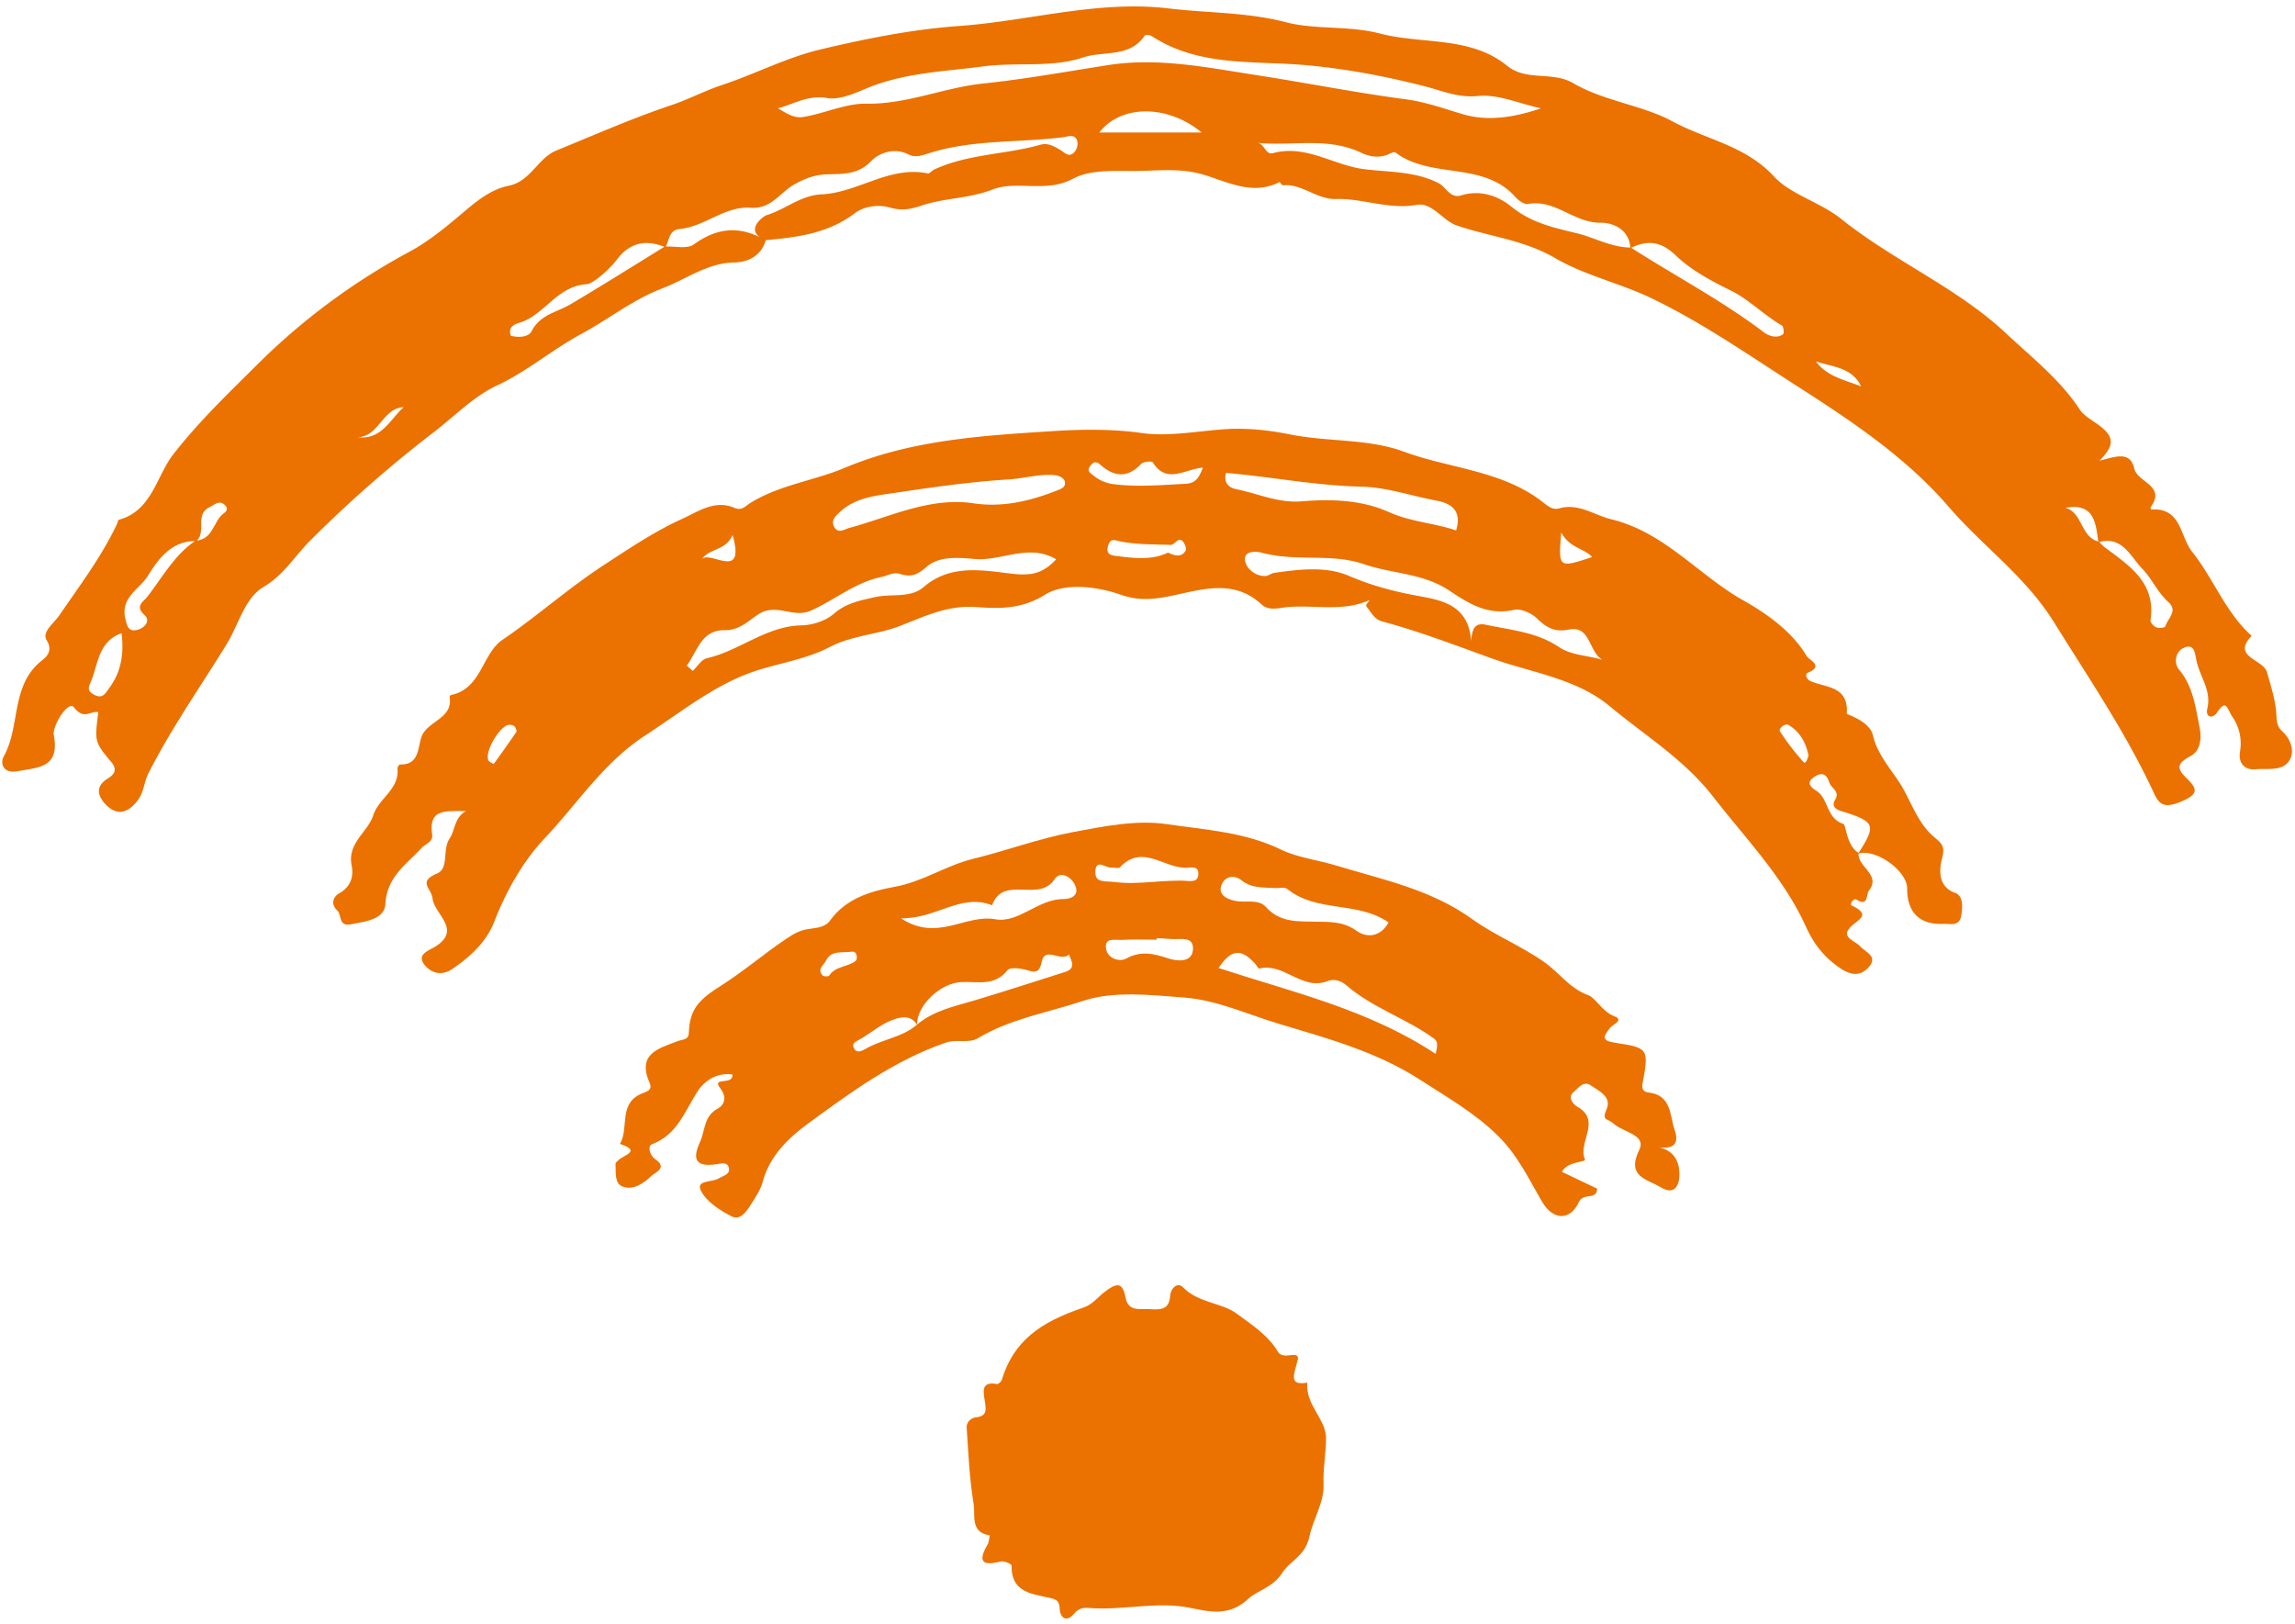
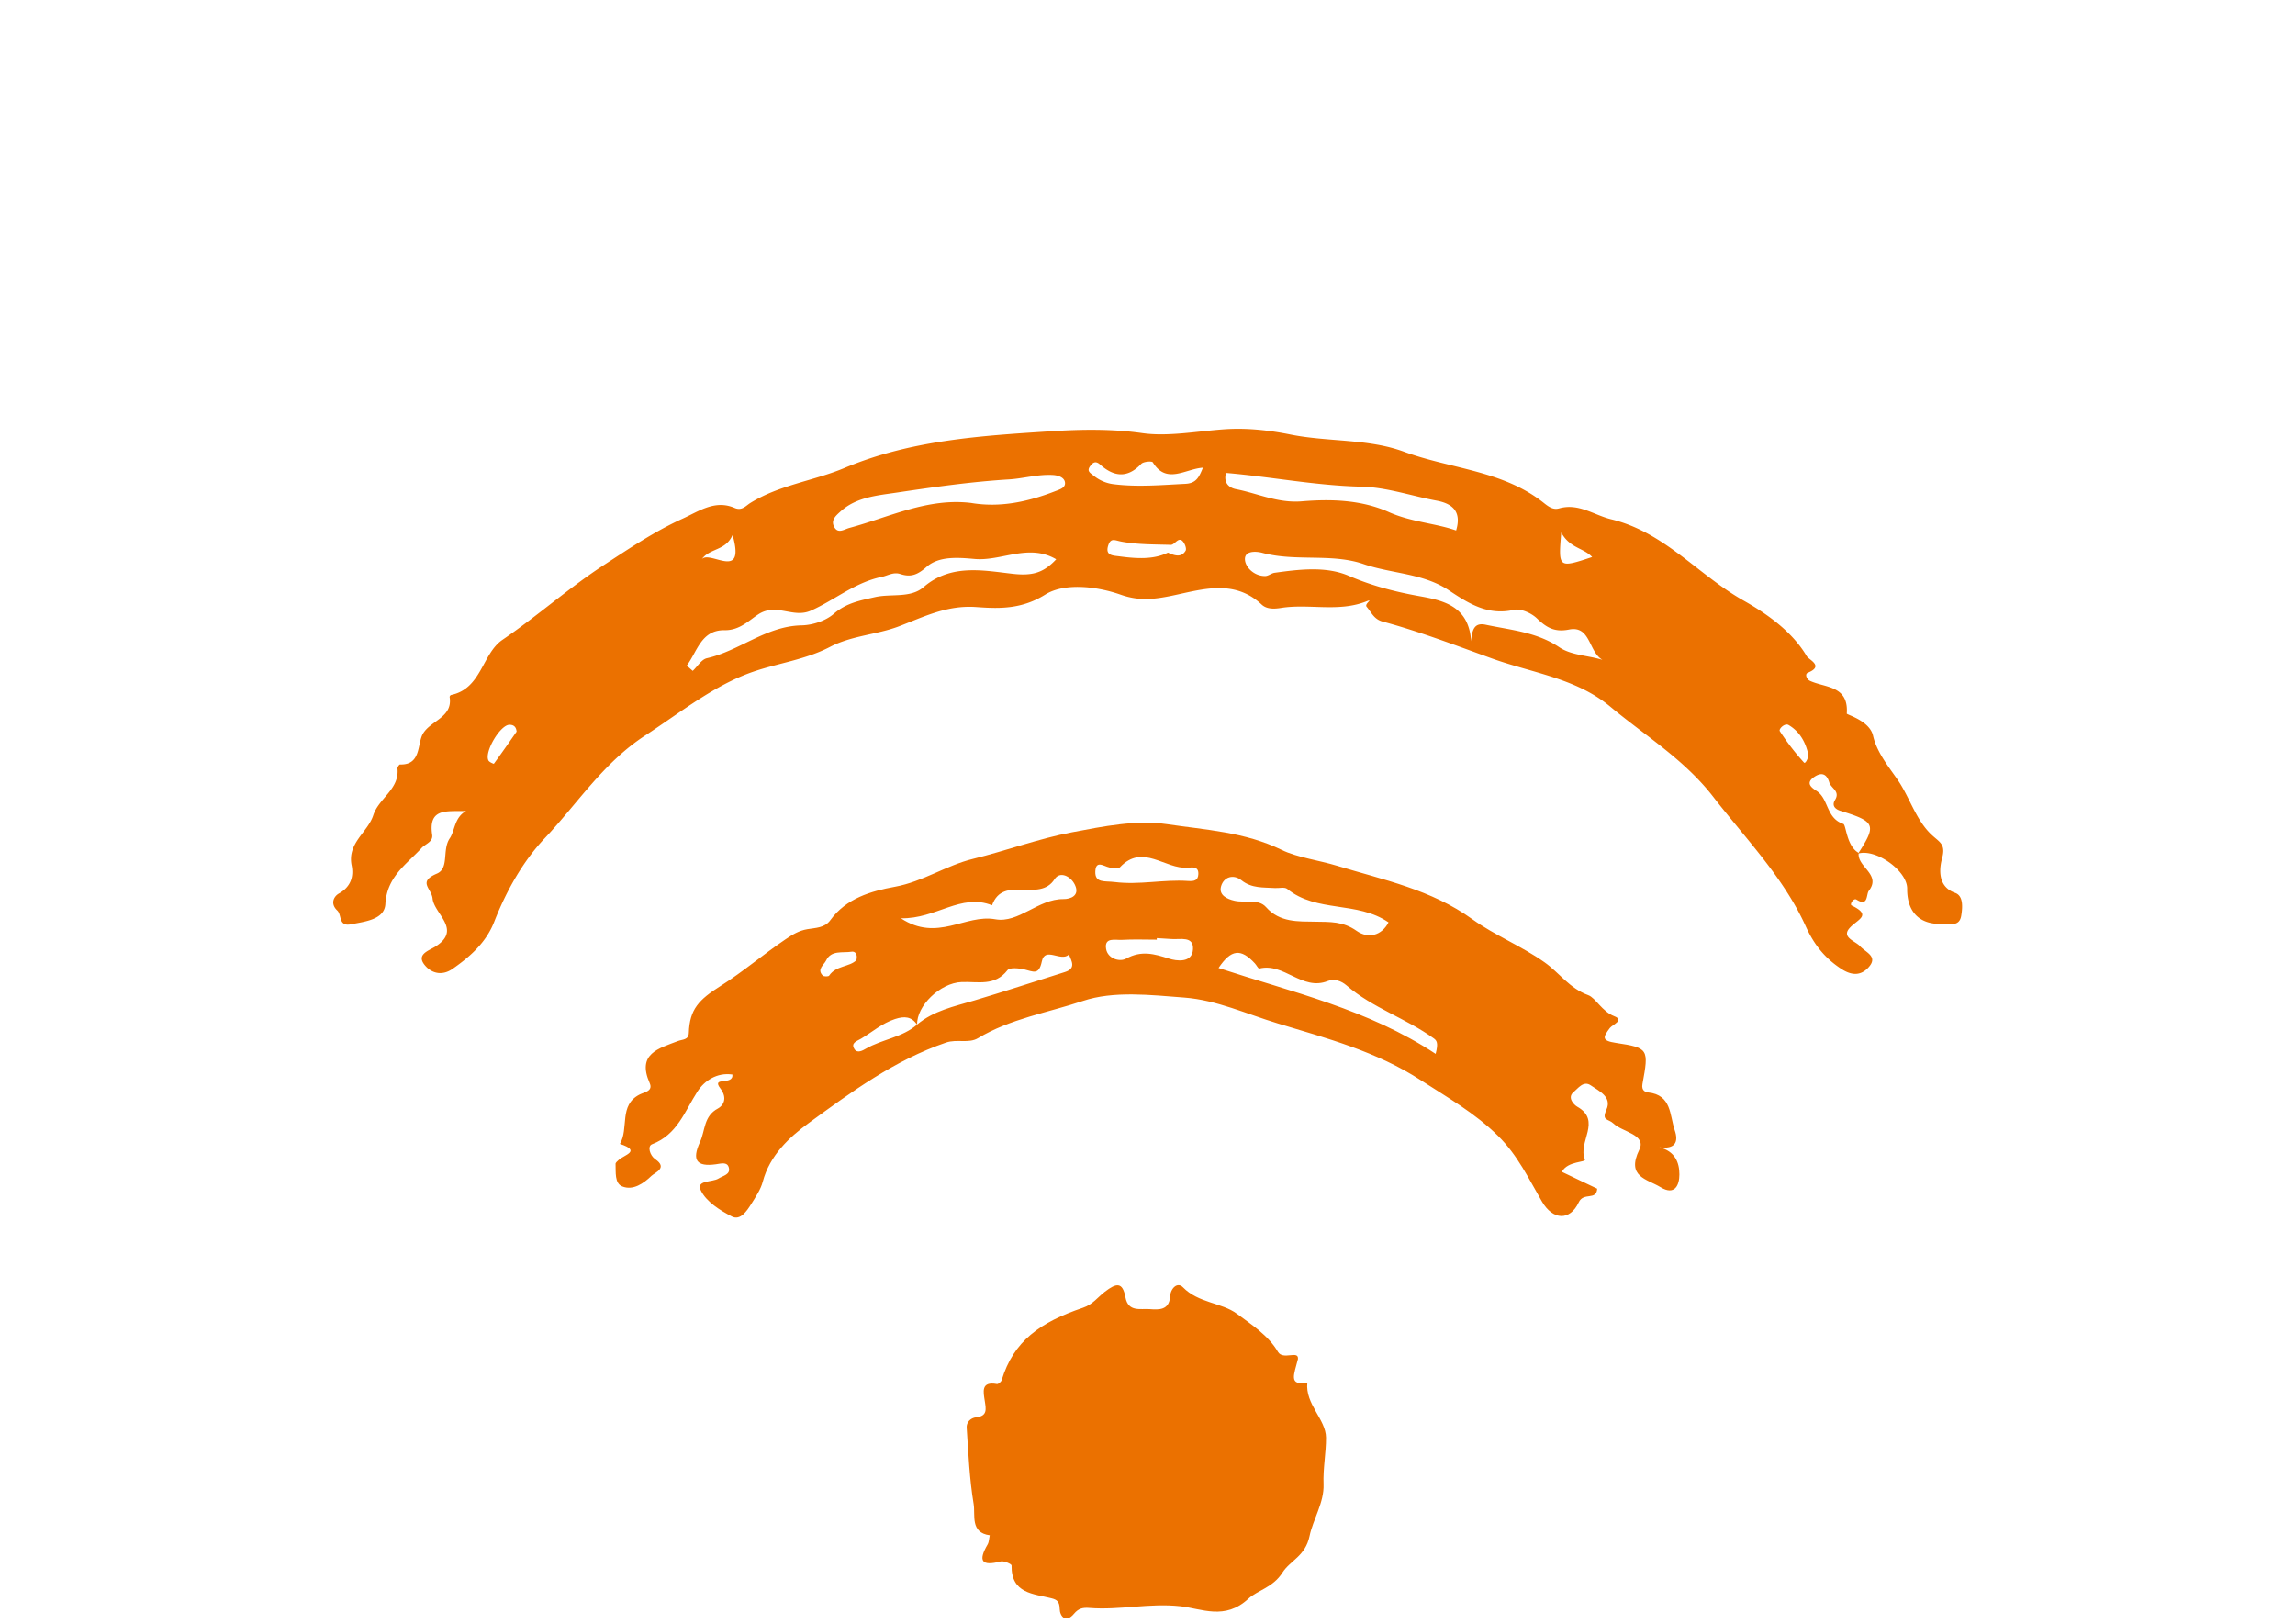
<svg xmlns="http://www.w3.org/2000/svg" data-name="Layer 21" fill="#eb7100" height="1651.7" preserveAspectRatio="xMidYMid meet" version="1" viewBox="-2.3 -6.6 2334.5 1651.7" width="2334.5" zoomAndPan="magnify">
  <g id="change1_1">
-     <path d="M-4867.33,2691c-4.61,15.76-18.05,22.14-31.56,22.37-28,.48-49.42,17.19-73.67,26.42-29.44,11.21-54.64,31.36-82.27,46.31-29.64,16-55.14,38.09-86.05,52.56-23.59,11-42.93,31.2-64.08,47.41a1272.39,1272.39,0,0,0-126.26,110.83c-15.23,15.24-26.32,34.54-47.11,46.69-18.81,11-25.11,38.23-37.24,58-26.78,43.55-56.34,85.53-79.6,131.36-4.62,9.11-4.5,19.28-11.13,27.86-9.88,12.8-20.64,15.36-31.46,4.82-7.75-7.55-13.31-18.52,1.34-27.41,5.76-3.5,10.33-8.42,3.4-16.69-17.27-20.59-16.86-20.93-13.21-50.66-7.39-1.95-14.49,8.43-24.57-4.79-6.06-8-22.35,19.1-20.7,27.89,6.26,33.4-15,32.85-36.4,36.88-15.37,2.9-18.33-8.13-14.47-15,17.14-30.65,6.86-71.82,38.17-97.07,4.42-3.57,12.57-9.59,5.4-21.3-5-8.16,7.49-17.16,13.08-25.33,20.63-30.16,42.82-59.36,58.5-92.65.73-1.54,1.1-4.23,2.13-4.5,33.44-8.87,38.09-44.55,55.15-66.42,25.74-33,55.29-61.36,84.29-90.17A668.5,668.5,0,0,1-5230,2702.67c20.63-11.06,39.1-26.66,57.11-41.9,13.38-11.33,27.27-22,44.07-25.37,22.58-4.52,29.54-28.1,48.58-35.87,38.81-15.84,77.27-32.84,117-46.15,17.68-5.94,34.11-14.7,51-20.29,33.86-11.18,66.24-28.17,99.94-36.18,46.18-11,93.8-20.6,141.39-24,71.36-5.07,141.57-26.51,213.68-17.87,39.65,4.75,79.37,3.68,119.47,14.11,29.14,7.58,64.18,3.24,94.92,11.33,43.19,11.35,91.89,2.27,129.72,32.86,20,16.19,45.79,5.18,67.17,17.69,31.45,18.39,70.1,22.16,101.23,39,34,18.43,74,24.36,103.12,56,16.84,18.33,47,26,68.38,43.19,53.29,42.73,118,69.73,167.73,116.43,25.8,24.22,54.66,46.64,74.72,77.2,4.4,6.7,13.7,11.62,20.16,16.51,15.28,11.57,15.41,20.44-.1,35.71,17.15-4.27,31.26-10.12,35.56,8.1,3.34,14.16,32.69,17.18,16.53,39.24-.3.41.52,2.31.73,2.3,30.72-2.14,29.13,27.43,41.47,42.89,21.82,27.33,33.91,61.64,60.61,85.63-20.82,21.7,11.88,23.53,15.66,37.1,3.43,12.3,7.55,25,9.1,38,.91,7.63-.44,15.74,5.9,21.5,9.33,8.46,13.37,20.67,7.88,29.93-6.94,11.69-22.9,8-34.77,9.2-9.11.91-17.62-4.6-15.61-17.77,2-12.69-.18-24.57-8-36.06-5.33-7.81-5.52-18.55-15.67-3.52-3.82,5.67-11.84,5.22-9.54-4.54,4.34-18.39-7.63-32.36-11.06-48.56-1.59-7.56-2-18.17-13.1-13-8.2,3.8-10.32,15.23-4.62,22.06,14.35,17.21,16.62,37.78,20.79,58.29,2.49,12.29.82,24.37-9.14,29.69-13.83,7.39-14.47,12.39-3.71,22.77,11.32,10.92,11.68,16.29-6.53,23.78-20.71,8.51-23.05-.75-29.9-15.15-28-58.75-64.47-112.45-98.75-167.61-28.93-46.56-72.48-77.23-106.94-117.21-43.78-50.8-99.57-87.79-154.26-122.87-47.82-30.67-95.17-63.76-147.26-89-32.54-15.78-68.41-23.49-98.52-41.07-32.44-18.94-67.45-22-100.81-33.5-13.69-4.71-24.84-23.63-40.2-20.89-28.66,5.1-55-6.7-82.33-5.93-20,.55-34.39-15.83-54-13.93-1.08.11-3.06-3.55-3.52-3.31-27.59,14.19-53.38-.58-78.09-7.74-24-6.95-47-3.49-70.31-3.52-20.75,0-44.49-1.34-61.57,7.84-27.65,14.87-56.84,1.25-82.3,11.12-23.76,9.22-48.77,8.41-71.93,16.26-11.27,3.81-20.41,5.38-31.89,2-12.15-3.55-26.64-1.28-35.79,5.68-27.31,20.75-58.73,24.55-91,27.51-23-9.51-2-24.46,1-25.37,19.16-5.89,35-20.32,56-21.26,37-1.65,69-29.36,108.16-21.31,1.79.36,4.12-2.83,6.42-3.89,34.32-16,72.56-15.22,108.27-25.31,7.29-2.05,13.43,1.45,19.41,4.88,4.92,2.82,9.47,9.15,15.35,2.36a13.57,13.57,0,0,0,2.82-9.64c-1.31-9.46-10.2-5.78-14.24-5.26-45,5.76-91.22,2.23-135.26,15.81-7.58,2.33-14.87,5.55-22.32,1.75-14.72-7.49-30.19-1.46-38.2,6.92-13.52,14.11-29.82,12.76-44.61,13.29-12.69.46-21.77,4-32.43,9.7-15.07,8-24,25.93-45.53,24.31-26.06-1.95-46.49,19.24-72.11,21.59-11.13,1-10.38,11.79-14.44,18.6-19.5-8.14-35.93-5.21-49.24,12.38-8.29,11-24.93,24.84-30.55,25.16-30.93,1.74-43.29,32.07-69.25,39.41-5.18,1.47-11.36,4.84-8.1,13.12,8,1.91,17.92,1.47,21.1-4.8,8.48-16.7,25.3-19,39-27,32.44-19.16,64.32-39.29,96.42-59,10-.5,22.81,2.77,29.59-2.18C-4916.08,2677.34-4892.59,2676-4867.33,2691Zm1355.65,307c-2.75-19.54-4.13-40.35-33.39-35,17.78,5.2,15.16,30.23,34,34.41a49.42,49.42,0,0,0,5.36,5.37c25.22,18.9,52.93,36.12,47,74.79-.33,2.1,3.41,6,6.07,7.07s8.6.28,8.94-.9c2.33-8.06,13.32-15.81,3.29-24.8-11.06-9.91-16.91-24-26.67-34C-3479,3012.72-3487.39,2990.91-3511.68,2998Zm-1934.89-1.2c-25-.42-38.43,17.94-49.15,35.31-8.4,13.6-28.17,22-23,43.58,1.88,7.8,3.23,13.7,12.22,11.42,7.52-1.91,13.71-9.21,7.36-15-10.2-9.25-1.26-13.48,2.6-18.43,15.5-19.91,27.67-42.75,49.37-57.37,15.64-.79,17.67-15.51,25.18-24.61,2.81-3.4,10.2-6.07,4.37-11.69-5.24-5.06-10-.46-15.49,2.32C-5448.53,2970.13-5435.73,2987.93-5446.57,2996.79Zm1459.25-298.57c45.17,29,92.9,53.94,135.82,86.56,4.05,3.08,12.65,6.35,19,1.71,1.27-.92.61-7.93-1-8.89-18.25-10.53-33.76-26.59-51.53-35.36-20.64-10.18-40.69-20.76-56.72-36.14-15.14-14.52-28.91-15.67-46-7.31-1-19.1-18-26-30.09-25.8-27.07.45-46.45-24.19-74-19.1-3.83.71-9.84-3.59-13-7.18-32.63-36.67-85.87-17.79-121.94-45.22-1.57-1.2-6.32,1.77-9.58,2.83-8.75,2.85-17.52,1.15-25.14-2.5-34.52-16.53-71.13-6.3-107.12-10.23,8.69-.26,9.37,12.78,17.23,10.64,33.41-9.1,61.33,12.15,92.36,16.2,25.41,3.31,51.51,1.92,75.82,14.09,8,4,12,16.25,23.5,12.63,19.1-6,37.57.6,50.55,11.21,20.38,16.66,42.48,21.41,66.91,27.33C-4024.28,2688.05-4007.12,2698.19-3987.32,2698.22Zm-882-142c9.85-10,22.48,12.14,40.16,9.22,21.89-3.62,43.16-13.91,64.2-13.56,41.4.7,78.74-16.31,118.68-20.48,42.79-4.46,85.11-12.18,127.59-18.8,50.79-7.91,101.12,2.6,151.21,10.35,50.37,7.79,100.44,17.77,150.95,24.45,20.45,2.7,38.88,9.39,58.19,15.16,25.46,7.59,52.41,3.31,79.66-5.93-22.36-4.89-43.78-14.62-64-12.57s-36.3-5.23-53.5-9.66c-39.47-10.16-79.39-17.75-119.75-21.54-54-5.08-110.08,2.18-159-29.9-1.72-1.13-6.22-1.29-6.92-.23-15.09,22.69-42.43,15.22-62.9,22.2-31,10.58-67.33,4.58-100.94,9-40.32,5.33-81.59,6.45-120.06,22.8-12.44,5.29-27.22,11.54-39.51,9.36C-4831.53,2541.46-4852.09,2562.76-4869.28,2556.25Zm445.54,25c-35-28.83-82.33-28.46-104.19,0Zm-1098.72,509.27c-22.31,7.83-23.61,28.42-30,46.12-2.46,6.78-7,11.91,2.16,16.58,8.64,4.42,11.1-1.21,15.55-7.3C-5522.61,3129.29-5520.13,3111.06-5522.46,3090.54Zm1723.53-276.4c11.26,15.53,29.47,18.77,45.93,25.43C-3762,2820.3-3781.7,2819.66-3798.93,2814.14Zm-1483.26,77.07c24,2.85,32.72-17.87,46.62-30.58C-5257.07,2861.67-5260.59,2890.31-5282.19,2891.21Z" transform="translate(5643.9 -2453.04)" />
    <path d="M-3755.52,3314c-1.82,14.37,23.34,21.75,10.29,38.56-2.81,3.62-.33,16.54-12.49,8.95-3.13-1.95-7.16,4.87-5,5.92,21.15,10.17,6.16,14-1.81,22.74-9,9.83,5.52,13.32,10.37,18.69,5.91,6.54,18.95,10.41,8.45,21.77-7.67,8.31-16.85,8.31-27.56,1.29-16.78-11-27.63-24.61-36.11-43.29-22.63-49.81-60.93-88.9-94.1-131.69-29.45-38-69.17-62.09-104.76-91.75-34.66-28.88-79.49-34.26-120.41-49-36.84-13.28-73.33-27.35-111.17-37.52-8.78-2.36-11.33-9.35-16.22-15.07-2.55-3,7.63-8.56-.18-5.48-28.57,11.28-58.14,2.14-86.83,6.68-6.91,1.09-14.53,1.5-19.8-3.44-28.08-26.31-60.93-15.26-91.14-9-18.49,3.8-33.7,5.49-52-.94-25.15-8.85-57.66-12.26-77-.17-24.27,15.16-47.17,14.32-70.09,12.67-29.66-2.13-52.64,9.62-78.55,19.54-22.32,8.55-48,9.36-70.28,21-24.9,13-53.2,16.58-78.69,25.44-39.29,13.65-73.76,41.49-109.5,64.79-42.48,27.7-68.86,69.36-102.14,104.56-21.91,23.18-39,53.46-51.2,84.71-8.24,21.13-24.34,35.4-42.45,48-10.15,7.06-20.42,4.74-27.14-2.56-11.07-12,2.67-15.67,9.84-20.22,27.17-17.25-1.39-33.05-3-48.78-1.08-10.46-15.49-16.87,4.42-25.35,12.83-5.47,5-24,13.07-35.89,5.39-7.92,4.51-21.17,16.69-27.87-18.05,1-38.86-4.25-34.59,24.19,1.1,7.33-6.83,9.29-10.68,13.46-15.52,16.83-35.3,29.12-36.91,57-.91,15.91-20.58,17.86-35.17,20.69-12.71,2.46-9-9.55-13.73-14-7.51-7.09-3.49-14.48,1.68-17.37,12.14-6.79,15.15-17.33,12.9-28.56-4.59-22.84,16.32-33.51,22-51s26.75-26.39,24.62-47.54c-.14-1.34,1.74-4.15,2.6-4.12,21.76.71,17.31-21.1,23.32-31.3,8-13.56,30.53-16.58,27.13-37.36a2.53,2.53,0,0,1,1.42-2c31.13-6.38,31.53-42,52.37-56.15,35.48-24.18,67.45-52.85,103.68-76.42,25.91-16.86,51.26-34,79.39-46.75,16.72-7.6,33.07-19.58,53-11,7.53,3.26,11.48-2.22,16-5,29.67-18.44,64.74-22.57,95.77-35.63,67.94-28.59,139.89-32.82,210.5-37.39,28.63-1.86,61.1-2.58,92.31,1.91,25.76,3.71,55.12-1.79,82.8-3.84,23.28-1.72,46.38.93,68,5.27,38.45,7.71,79,4.05,115.55,17.52,47.28,17.44,100.51,19,141.94,51.86,5,4,9.72,7.53,15.75,5.81,20-5.7,35.45,6.81,53.08,11.06,54.21,13.07,88.78,56.83,134.67,82.7,22.75,12.83,49.2,31,64.29,56.63,2.16,3.66,17.93,9.94,1.09,16.74-3.38,1.37-1.2,6.71,2.14,8.27,15.54,7.23,39.5,4.62,37.45,33.31-.08,1.19,23.3,7.23,26.72,22.48,4,17.78,17.48,33.54,25.92,46.21,11.92,17.91,18.19,40.63,34.39,55.27,8.08,7.31,13.71,9.31,9.89,23.38-1.9,7-6.38,28.12,13.25,35,8.49,3,7.66,14.48,6.28,23.12-1.87,11.69-11.66,8.06-18.58,8.41-23.63,1.19-36.64-11.9-36.44-35.78.15-18.15-31.8-41-49.87-35.69,18.88-29.24,17.62-32.51-17.8-43.43-6.47-2-8.9-6-5.67-11.19,5.44-8.84-4.09-11.83-5.87-17.74-2.32-7.71-6.87-11.15-14.95-5.87-10.32,6.74-2.29,11.62,2.27,14.67,12.17,8.15,9.48,27.63,26.92,33.37C-3768.24,3285.32-3768,3307.1-3755.52,3314Zm-255.21-194.45c-20.44-3.62-14.93-37.58-39.4-32.75-14.77,2.92-23-2-32.72-11.37-5.64-5.42-16.48-10.27-23.43-8.67-26.56,6.11-46.34-6.7-66.23-19.94-26.21-17.44-58-16.7-86.65-26.61-32.42-11.21-69-2.26-103-11.45-6.36-1.72-18.81-2.44-17.6,7.62.91,7.56,9.6,16.09,20.47,16,3.22,0,6.33-2.87,9.65-3.33,25.37-3.53,52.49-6.76,75.36,3.08,23.59,10.16,47.15,16.29,71.92,20.7,25.3,4.51,50.27,10.47,52.63,45.92.92-11.48,3-19.36,14.79-16.84,25.57,5.45,51.81,7.38,74.84,22.88C-4046.21,3114.1-4027.47,3112.82-4010.73,3119.52Zm-936.87,3.94,6.06,5.36c4.76-4.44,8.9-11.62,14.38-12.87,33.31-7.56,60.24-32.7,96.24-33.43,11.21-.22,24.61-4.57,32.88-11.76,12.72-11.07,26.88-13.56,42-17,16.5-3.69,36.07,1.33,49.32-10.14,27.81-24.07,61.23-16.83,90.65-13.56,20.22,2.26,31.38-1,44.24-14.74-28-16.49-55.52,2.08-82.89-.33-16.36-1.44-36.15-3.23-48.91,8-9.39,8.28-16.21,10.76-26.78,7.29-7-2.31-12.75,1.69-19.11,3-26.91,5.53-47.6,23.46-71.79,34.23-18.28,8.13-34.86-8.12-53.3,3.66-9.62,6.15-19.08,16.5-34.51,16.26C-4933,3087.11-4936.95,3109.27-4947.6,3123.46Zm289.92-165.36c29.22,4.74,57-1.31,84.3-11.86,5.12-2,11-3.52,10.52-8.88s-6.9-7.47-12.15-7.8c-15.23-.95-30.17,3.58-44.86,4.48-38.54,2.35-76.66,7.8-114.6,13.47-19.3,2.88-40.79,4.53-56.84,19.22-4.47,4.08-9.84,8.56-6.56,15.22,3.88,7.9,10.27,2.88,15.71,1.42C-4741.22,2972.36-4702.12,2952.48-4657.68,2958.1Zm258.57-30.64c-2.9,10.86,4.06,15.31,10.14,16.49,22.18,4.3,42.55,14.4,66.93,12.39,29.53-2.44,60.51-1.61,88.41,10.86,23,10.27,47.6,11.39,68.61,18.78,5.67-18.73-3.1-27.21-19.7-30.31-25.58-4.77-51-13.68-76.63-14.24C-4307.78,2940.4-4353.25,2931.38-4399.11,2927.46Zm-23.44-5.36c-18,1.16-37,17.38-51-5.44-.91-1.47-9.57-.78-11.79,1.57-14.11,14.95-27.92,13.13-41.94.59-4.78-4.28-7.72-1.54-10.21,2-3.4,4.86.25,6.59,3.9,9.53a39.78,39.78,0,0,0,20.76,8.63c24.14,2.94,48.2.77,72.36-.44C-4429.19,2938-4426.51,2931.72-4422.55,2922.1Zm-35.57,86.43c8.15,3.81,14,4.5,17.88-1.85,1-1.56,0-5-1.06-7-5.34-10.07-9.39,1.09-14,.95-16.76-.52-33.76-.23-50.1-3.28-6.66-1.24-10.85-4.23-13.43,3.65-3.52,10.72,4.77,10.42,11.32,11.31C-4490.16,3014.66-4472.83,3015.81-4458.12,3008.53Zm-662.57,182.1c-.53-5.76-3.82-6.93-7.16-7-9.47-.1-26,27.89-21.43,36.39.9,1.67,5.32,3.45,5.46,3.25C-5135.72,3212.25-5127.91,3201-5120.69,3190.63Zm1314,23.66c-2.65-12.69-8.72-23.75-20.18-30.44-3.81-2.22-10.29,4.05-8.86,6.28a246.11,246.11,0,0,0,24.6,31.95C-3809.76,3223.58-3806.94,3218-3806.66,3214.29Zm-1125.71-198.94c8.07-9.9,45,23.15,31.4-24.79C-4908.1,3007-4924.37,3003.8-4932.37,3015.35Zm874.31-27.24c-3,36.28-3,36.28,31.45,24.89C-4035.35,3003.65-4049.41,3004.14-4058.06,2988.11Z" transform="translate(5643.9 -2453.04)" />
    <path d="M-3958.26,3613.48c16,3.92,20.36,15.58,20.37,27.57,0,10.64-4.51,21.92-19.22,12.95-13.78-8.41-35.08-10.42-21.54-38.15,7.48-15.33-17.14-17.85-26.27-26.57-5.38-5.13-12.4-2.53-7.15-14.2,5.8-12.9-7.55-18.86-16-24.65-7.41-5.11-13,3.15-17.61,7-6.58,5.45.57,12.85,3.83,14.69,25.38,14.35.24,36.17,7.84,53.57,1.5,3.43-17.38,1.32-23.44,12.71l35.95,17.15c-.79,12.45-13.81,3.21-18.75,13.8-9,19.3-26.4,18.23-37.36-.57-13.57-23.26-24.7-47.18-44.8-67-23.62-23.27-51.19-38.87-78.42-56.51-45.13-29.26-95.14-42.57-145.47-57.77-31.57-9.52-62.25-23.85-95.1-26.35-34.46-2.62-72-7.05-103.39,3.47-35.43,11.86-73.65,18-106.61,37.84-9.38,5.64-21.36.66-32.44,4.44-52.31,17.85-96.27,50.21-139.87,82-19.69,14.37-39.53,32.85-46.6,59.53-2.12,8-7.18,15.42-11.67,22.61s-11.12,17.23-19.78,12.78c-12.12-6.24-25.94-15-31.52-26.43-5.3-10.8,11.52-8.13,18-12.2,4.78-3,12.48-4,10.38-11.31-1.7-5.88-7.82-3.87-13.21-3.13-19.33,2.65-24.68-4-16-22.81,5.41-11.7,3.54-26.2,18.26-34,4.75-2.5,10.44-9.9,2.36-20.46-9.53-12.45,13.45-2.44,12.31-14.07-15.79-2.31-28.58,6.38-35.6,17.35-13,20.24-20.46,43.84-46.17,53.6-5,1.9-2.17,11.51,3.26,15.2,13.16,8.93-.47,13.67-3.79,16.88-7.93,7.67-18.73,15.31-29.83,10.78-7.86-3.2-6.4-14.6-6.74-22.91-.05-1.28,1.9-2.77,3.13-3.94,5.36-5.1,23.63-9.05,1.32-16.37,9.36-15.69-1.44-39.43,20.11-50.27,5-2.51,13.8-3.37,10.14-11.63-13.3-30,9.36-35.2,28.71-42.71,4.6-1.78,10.86-1,11.1-8.17.82-24.35,10.33-34,32.49-48,22.77-14.36,43.41-32.19,65.92-47.35,7.36-5,13.63-8.8,22.17-10.27,8.26-1.42,17.59-1.19,23.31-9.07,16.23-22.37,41.33-29.64,65.82-34.1,28.39-5.17,51.91-21.63,79.39-28.36,33.78-8.28,66.69-20.58,100.76-27.06,31.74-6,65.42-12.85,96.6-8.22,38.87,5.78,79,7.82,116.74,26.22,15.61,7.61,37.58,10.42,56.55,16.19,47.23,14.35,95.38,24.05,137.32,54.29,22.67,16.35,50,27.22,73.47,43.85,14.95,10.58,25.2,26.35,44.37,33.36,7.58,2.77,13.93,16.56,26.5,21.43,10.58,4.1-1.88,8.52-4.52,12-7,9.35-8.77,12.88,6.31,15.14,33.15,5,33.42,6.26,26.87,41.75-1.28,7,3.28,8.36,5.84,8.63,23.89,2.55,21.79,23.15,26.95,38.32C-3938.47,3608.2-3942.21,3615.54-3958.26,3613.48Zm-755-124.91c16.75-14.11,37.56-18.37,57.79-24.38,30.95-9.19,61.62-19.33,92.43-29,11.67-3.66,7-10.93,4.16-17.86-8,8-24.38-8.57-27.57,7.07-3,14.5-9,10.12-17.61,8.15-5.63-1.29-15-2.29-17.33.73-12.9,16.61-30,11.42-46.61,12.07-22.16.86-46,24.61-45.27,43.31-5.91-8.33-12.9-8.78-22.51-5.67-13.21,4.28-23.14,13.22-34.58,20-4.47,2.65-10.69,4.26-6.62,10.67,2.83,4.46,8.28,1.38,11.62-.56C-4748.66,3503.46-4728.26,3501.72-4713.26,3488.57Zm527.41,29.84c3-11.35,1.05-13.61-2-15.82-28.08-20.33-62.11-30.87-88.63-53.81-5.39-4.66-12.5-7.11-19.15-4.46-26,10.34-44.47-19-69.6-12.7-1,.25-2.85-3.46-4.45-5.19-14.37-15.61-24.15-14.45-37,4.63C-4331.85,3455.64-4254.45,3473.08-4185.85,3518.41Zm-47.91-133.75c-32-22-72.91-9.57-103.09-34.06-2.65-2.15-8.27-.59-12.5-.87-11.71-.79-23.44.51-34-7.89-8-6.37-17.88-3.7-20.73,6-2.66,9,5.84,13.08,13.82,14.86,10.7,2.39,24.15-2.36,31.95,6.49,13.89,15.74,33,14.44,49.53,14.75,15.6.29,28.61-.49,42.52,9.34C-4254.38,3401.65-4240.74,3398.08-4233.76,3384.66Zm-496-4.17c37.11,24.54,65.35-4.52,96,1,23.8,4.29,43.55-20.75,69.29-20.53,6.92.06,17.1-3.28,11.65-14.57-4.3-8.92-15.27-14.06-20.63-5.7-15.67,24.43-52.24-4.83-63.63,26.56C-4668.83,3354.62-4693.87,3381.26-4729.75,3380.49Zm214.37-51.62c-5.21,1.28-16-9.72-16.64,3.86-.55,12.21,9.5,9.61,19.58,10.88,25.27,3.19,49.82-2.78,74.62-1.08,6.34.43,10.32-.41,10.6-6.93.34-7.78-5.52-7-10.73-6.58-23,1.95-45.84-25.22-69.11-.31C-4508.26,3330-4512,3328.87-4515.38,3328.87Zm45.89,71.8,0,1.59c-11.88,0-23.79-.5-35.62.2-6.51.38-18-3-15.94,9.2,1.66,9.91,13.71,13.53,20.39,9.84,15.56-8.57,28.54-4.83,43.8.07,6.81,2.19,23.49,5,24.19-9.66.65-13.58-12.84-9.68-21.57-10.3C-4459.35,3401.25-4464.42,3401-4469.49,3400.67ZM-4775,3423c1.46-6.5-1.67-9.06-4.9-8.53-9.17,1.5-20.74-1.93-26,9-2.18,4.47-9.68,8.95-3.37,15.26,1.16,1.15,5.81,1.12,6.5.08C-4796,3428.47-4781.87,3430.1-4775,3423Z" transform="translate(5643.9 -2453.04)" />
    <path d="M-4325.89,3828.74c-3.92,15.9-10.09,27.45,9.53,24.08-2.35,22,18.88,37.26,19,55.95.11,15.22-3.14,31.13-2.5,47.35.73,18.63-10.78,35.94-14.21,52.63-4.27,20.72-19.7,24.89-27.63,37.36-9.74,15.29-25.41,17.94-34.64,26.52-23.9,22.23-47.43,10.06-69.14,7.67-31.46-3.47-61.87,4.21-92.72,1.72-6.65-.54-11.05.58-15.46,5.87-8.45,10.16-14.49,2.57-14.62-5-.13-7.19-2.81-9.26-7.89-10.57-18.85-4.86-41.5-4.7-41.05-33.59,0-1.39-7.84-4.89-11.15-4-19,4.94-23.26-.16-13.26-17.21,1.55-2.65,1.52-6.24,2.23-9.39-20.14-2.76-14.53-20.55-16.38-31.72-4.26-25.64-5.37-51.82-7.1-77.83-.35-5.32,3.86-9.86,9.58-10.48,11.76-1.27,10.09-8.37,8.83-16.68-1.36-9-4.2-20.26,12.37-17.16,1.37.25,4.32-2.31,4.86-4.08,12-39.46,38.86-58.76,82.81-73.57,9.82-3.31,15.07-10.88,22.18-16.3,11.57-8.82,17.92-10.25,20.89,5.74,2.83,15.25,15.24,11.3,24.57,12s19.9,1.29,20.81-12.78c.56-8.61,7.55-15.17,13.1-9.46,15.73,16.19,39.5,15.58,54.7,26.85,14.57,10.8,32.32,22.17,41.92,38.82C-4341.09,3830.35-4325.08,3819.44-4325.89,3828.74Z" transform="translate(5643.9 -2453.04)" />
  </g>
</svg>